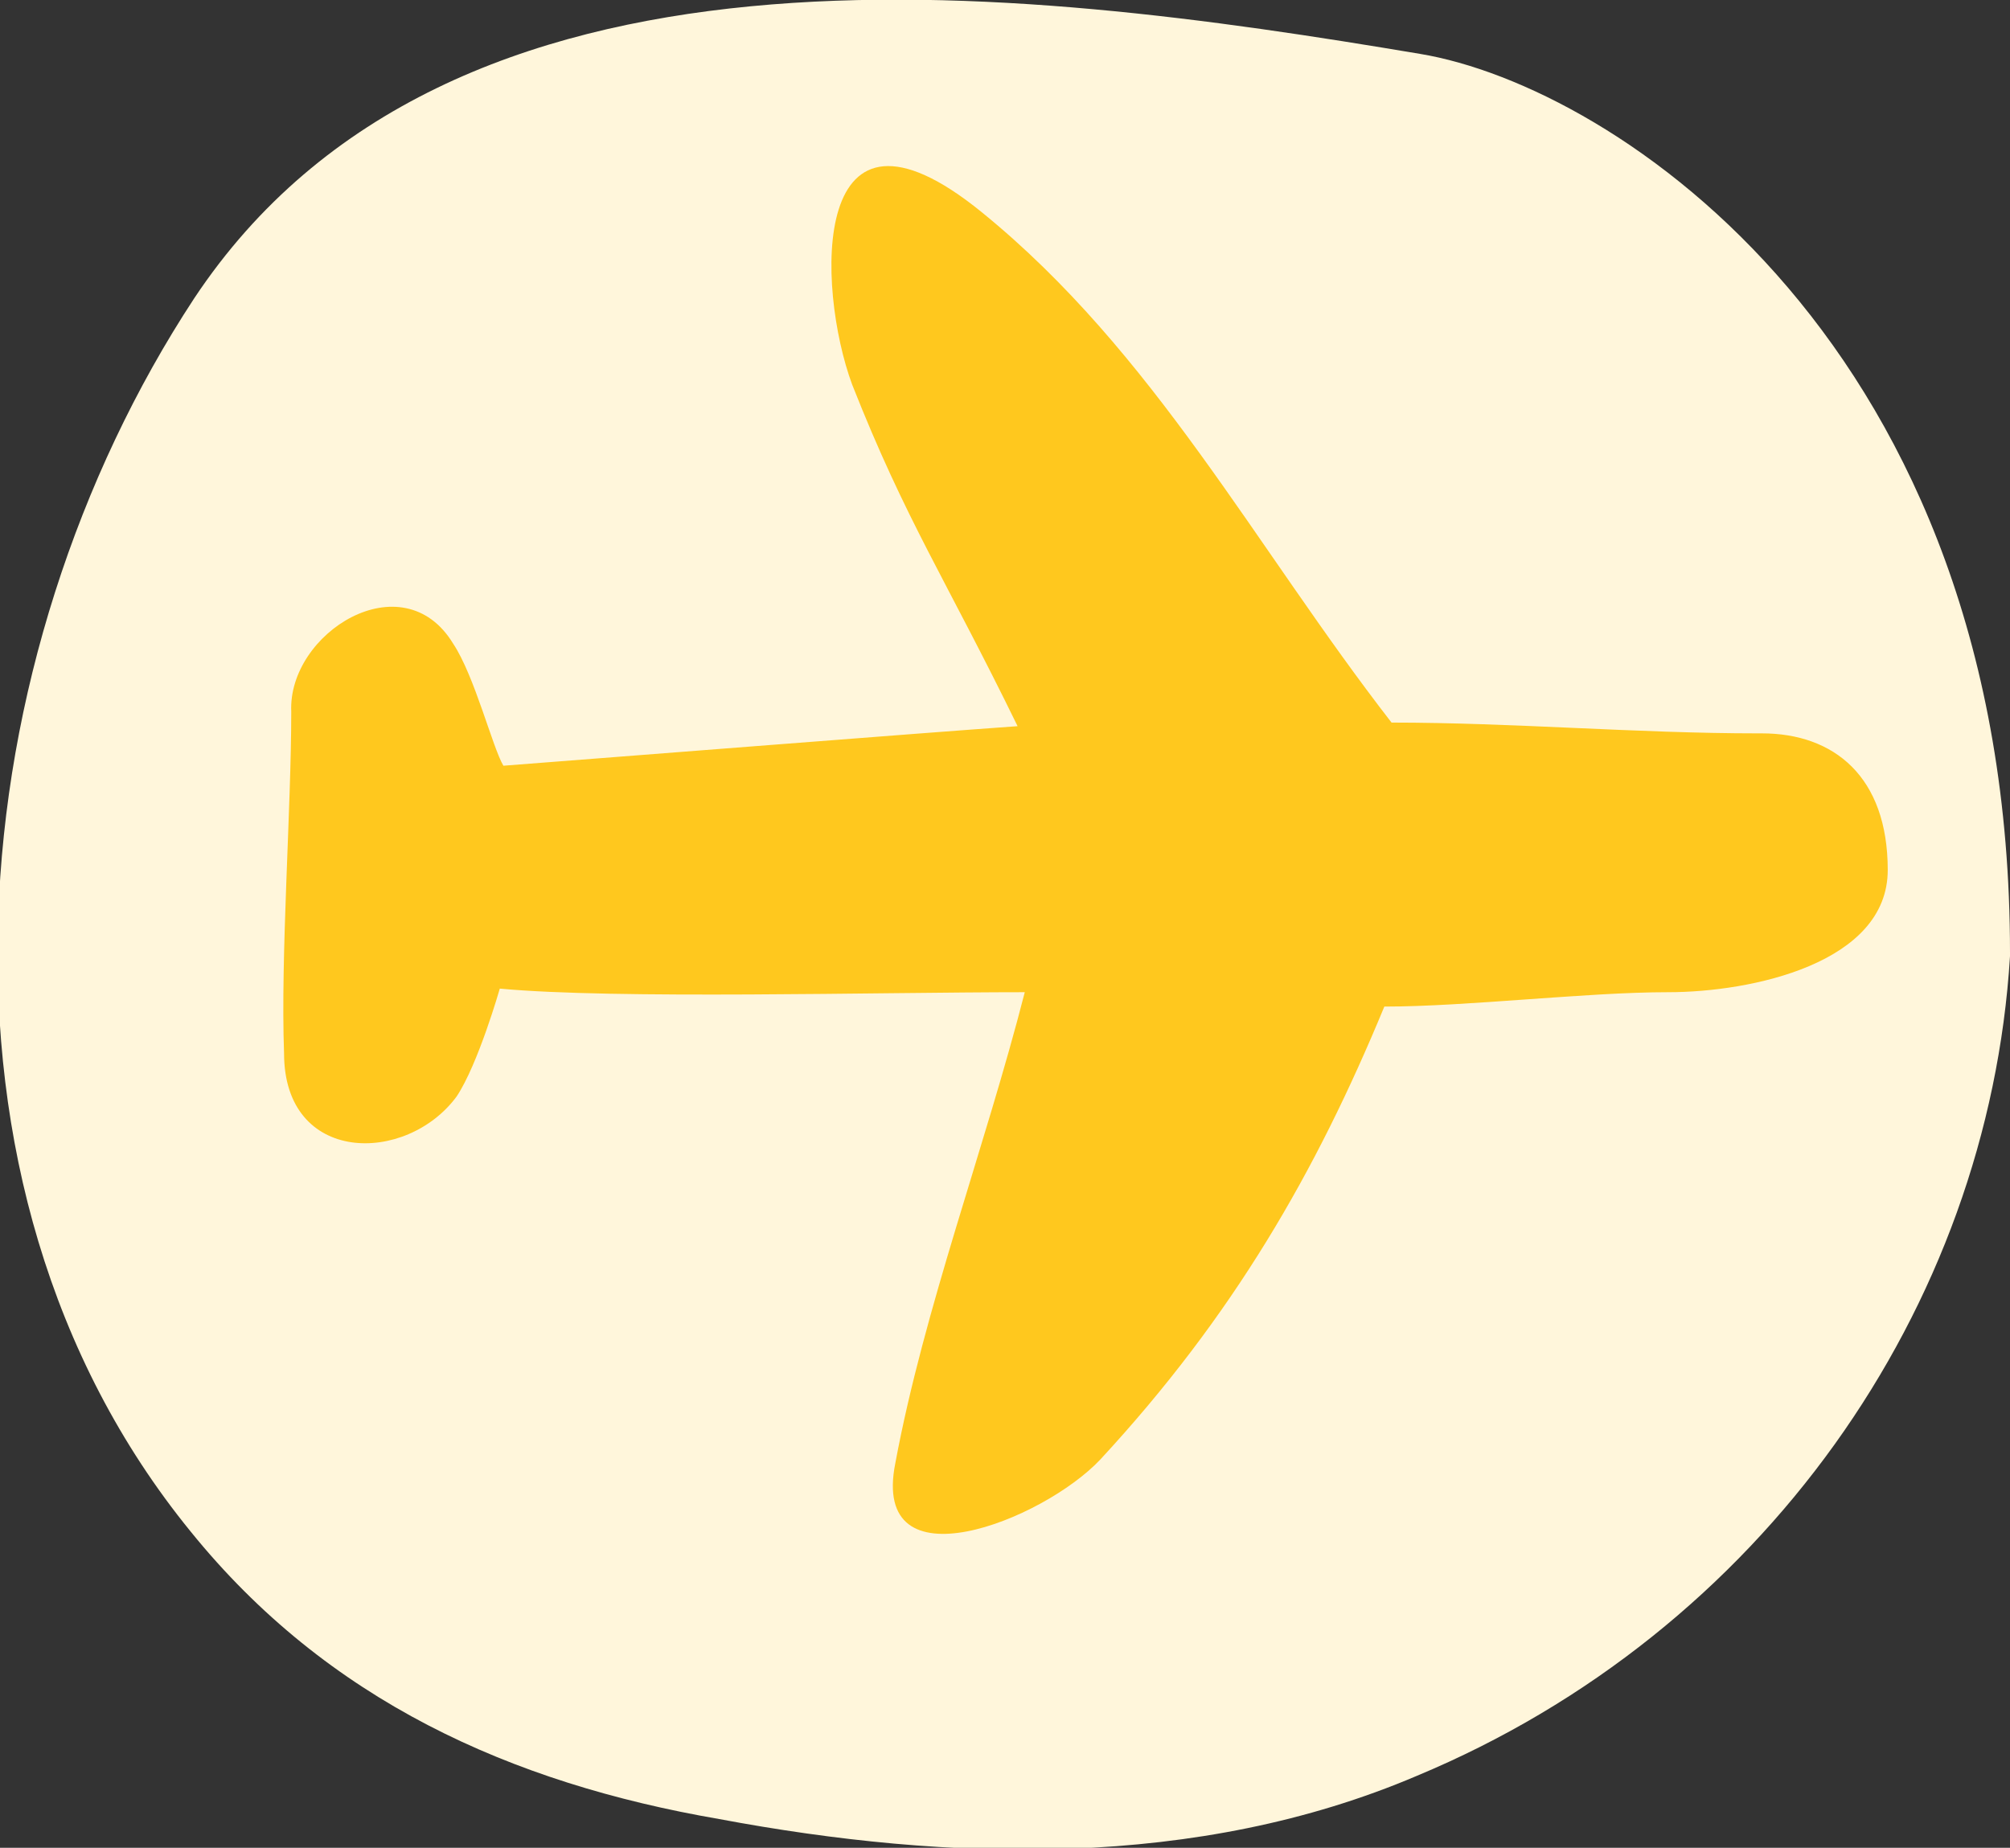
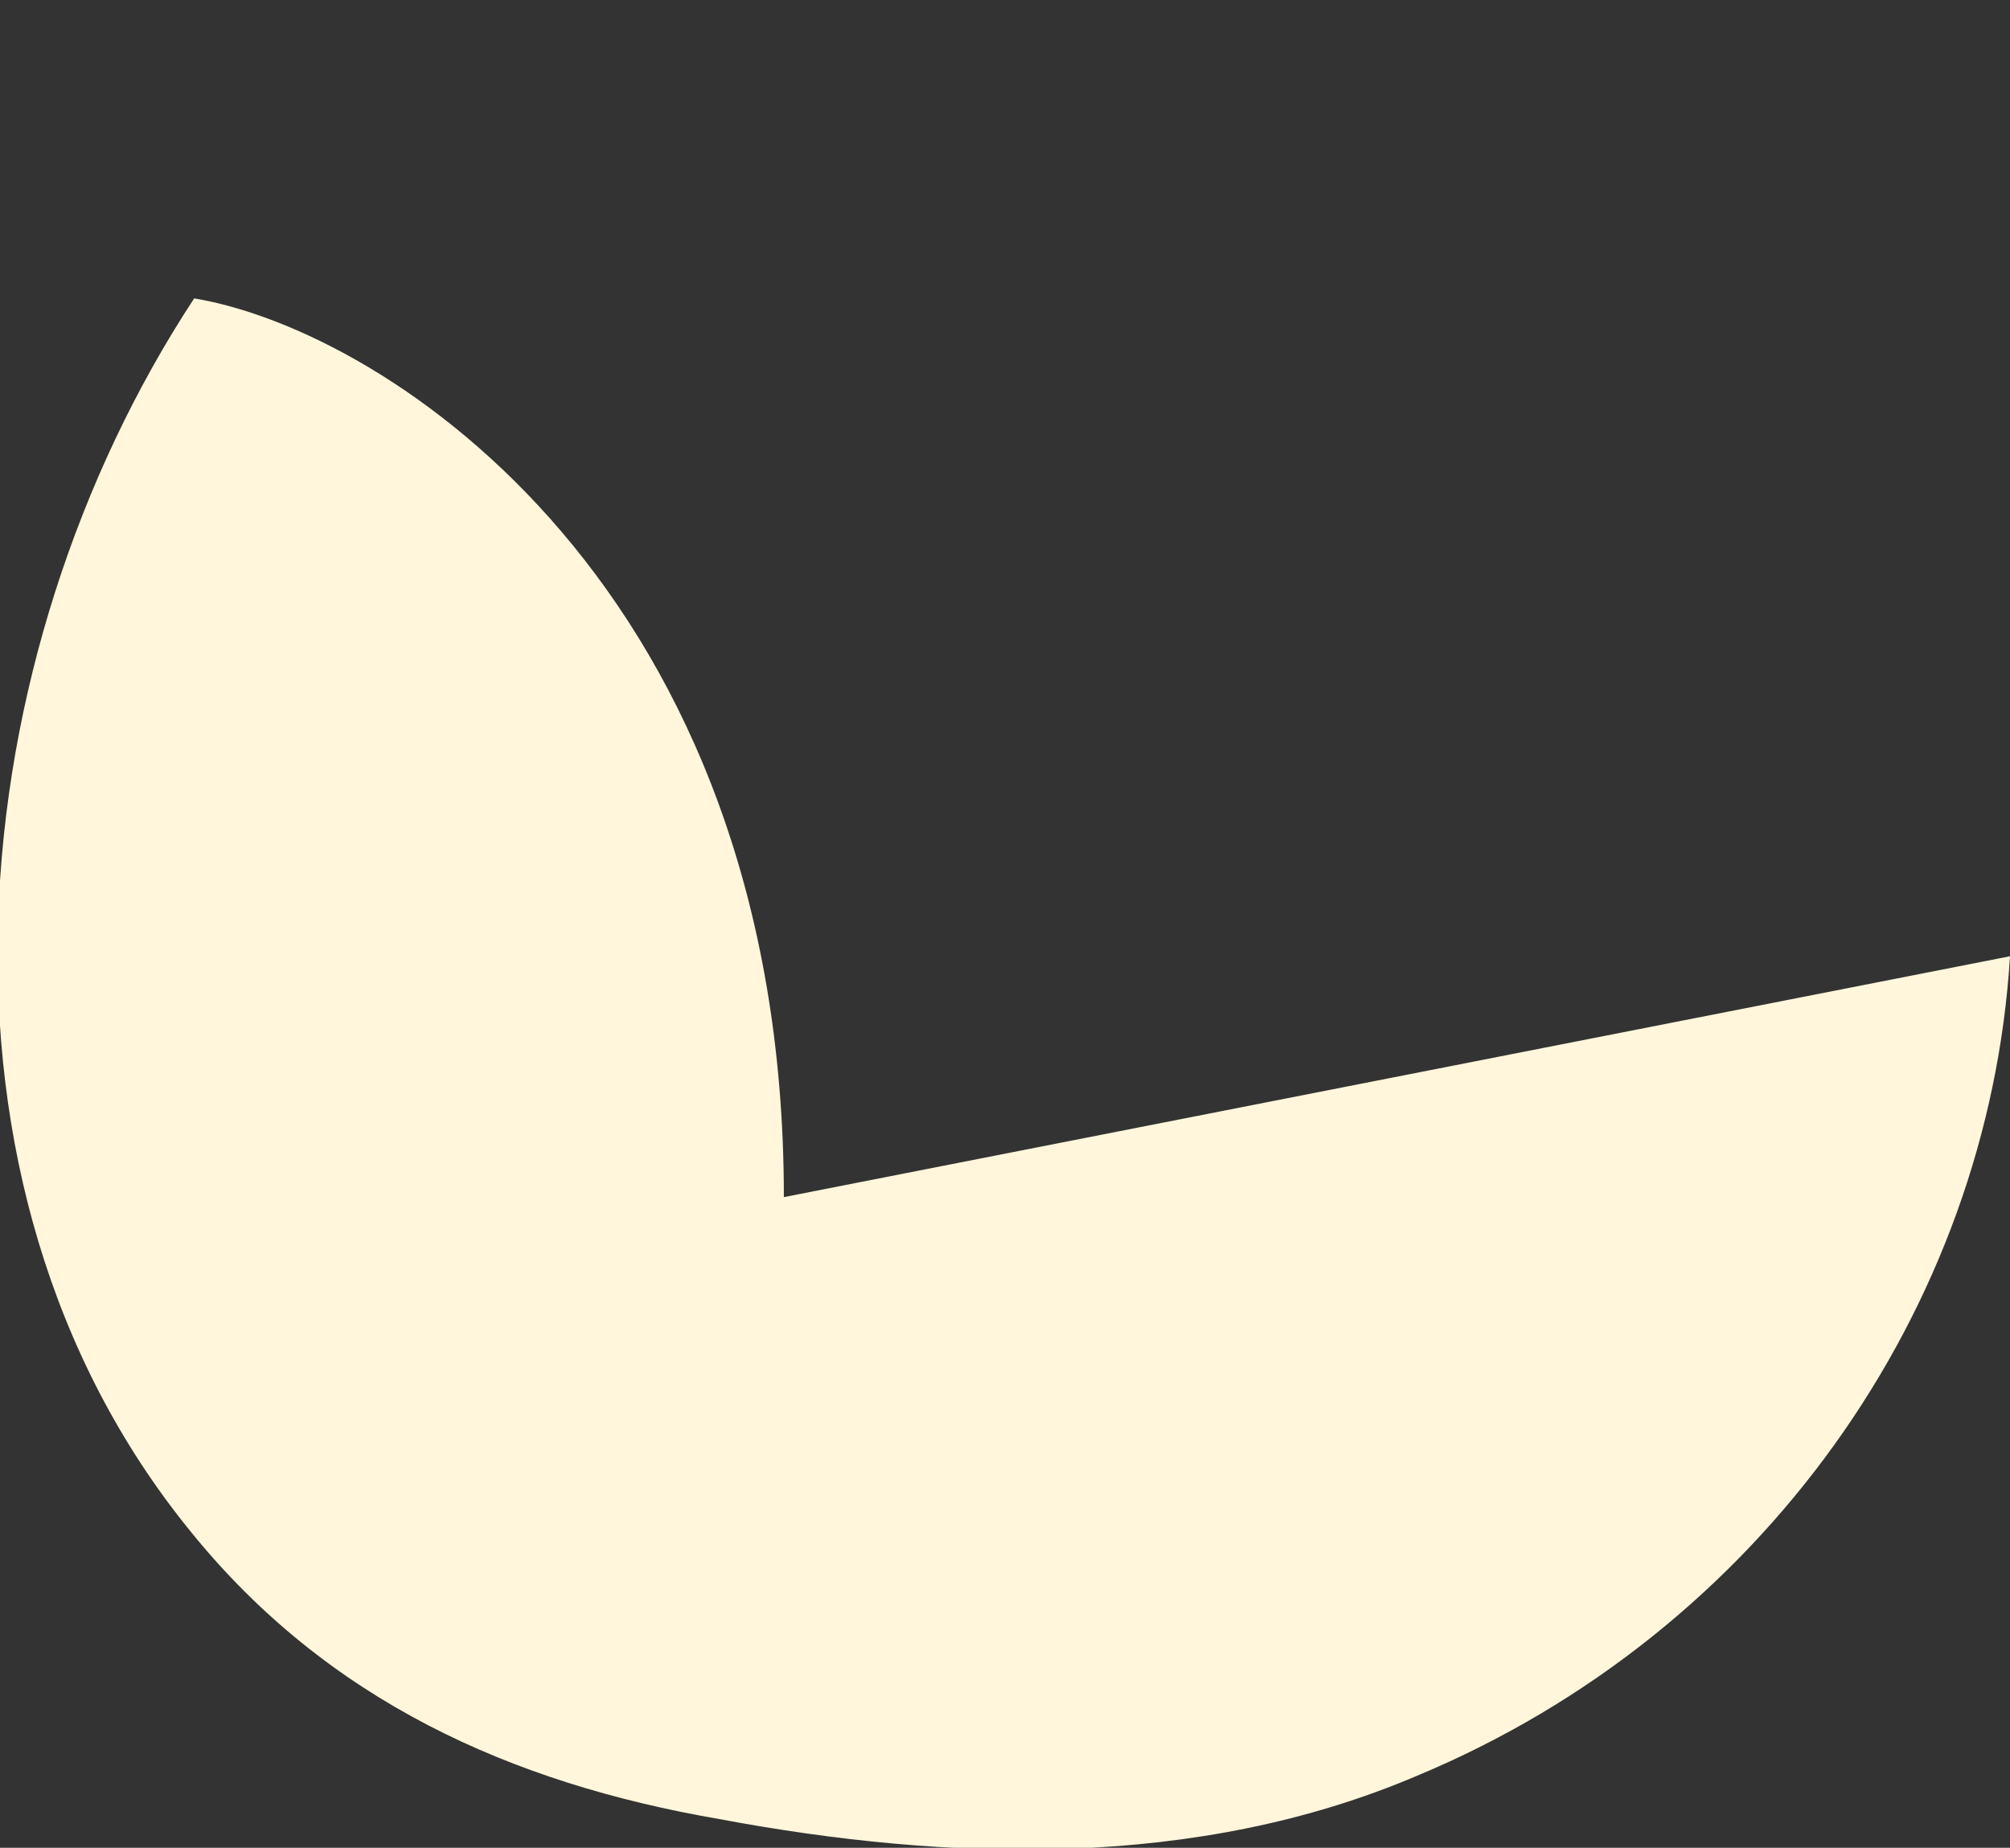
<svg xmlns="http://www.w3.org/2000/svg" id="Layer_1" version="1.1" viewBox="0 0 55.9 51.4">
  <rect x="0" y="0" width="55.9" height="51.4" fill="#333333" stroke="none" />
  <defs>
    <style>
      .st0 {
        fill: #fff6db;
      }

      .st1 {
        fill: #ffc81e;
      }
    </style>
  </defs>
-   <path class="st0" d="M55.9,26.6c-.6,9.8-6.9,18.8-16.5,22.8-6.1,2.6-13,2.4-19.4,1.2-5.8-1-10.9-3.3-14.7-8-7.9-9.7-6.4-24.4.1-34.3C12.5-2.4,28.2-.4,39.5,1.5c5.4.9,16.4,8.1,16.4,25Z" />
-   <path class="st1" d="M48.9,20.4c-3.4,0-6.8-.3-10.2-.3-3.8-4.9-6.6-10.3-11.4-14.2s-4.6,2.1-3.6,4.8c1.5,3.8,2.6,5.4,4.6,9.5-2.8.2-10.4.8-14.3,1.1-.3-.5-.8-2.5-1.4-3.4-1.4-2.3-4.6-.3-4.5,1.9,0,2.7-.3,6.8-.2,9.5,0,3.1,3.4,3.1,4.8,1.2.6-.9,1.2-3,1.2-3,3.2.3,10.5.1,14.6.1-1.1,4.3-2.8,8.8-3.6,13.1-.7,3.5,4.1,1.6,5.7-.1,3.7-4,6-8,7.9-12.6,2.3,0,5.6-.4,7.9-.4s6.1-.8,6.1-3.4c0-2.6-1.5-3.8-3.5-3.8Z" />
+   <path class="st0" d="M55.9,26.6c-.6,9.8-6.9,18.8-16.5,22.8-6.1,2.6-13,2.4-19.4,1.2-5.8-1-10.9-3.3-14.7-8-7.9-9.7-6.4-24.4.1-34.3c5.4.9,16.4,8.1,16.4,25Z" />
</svg>